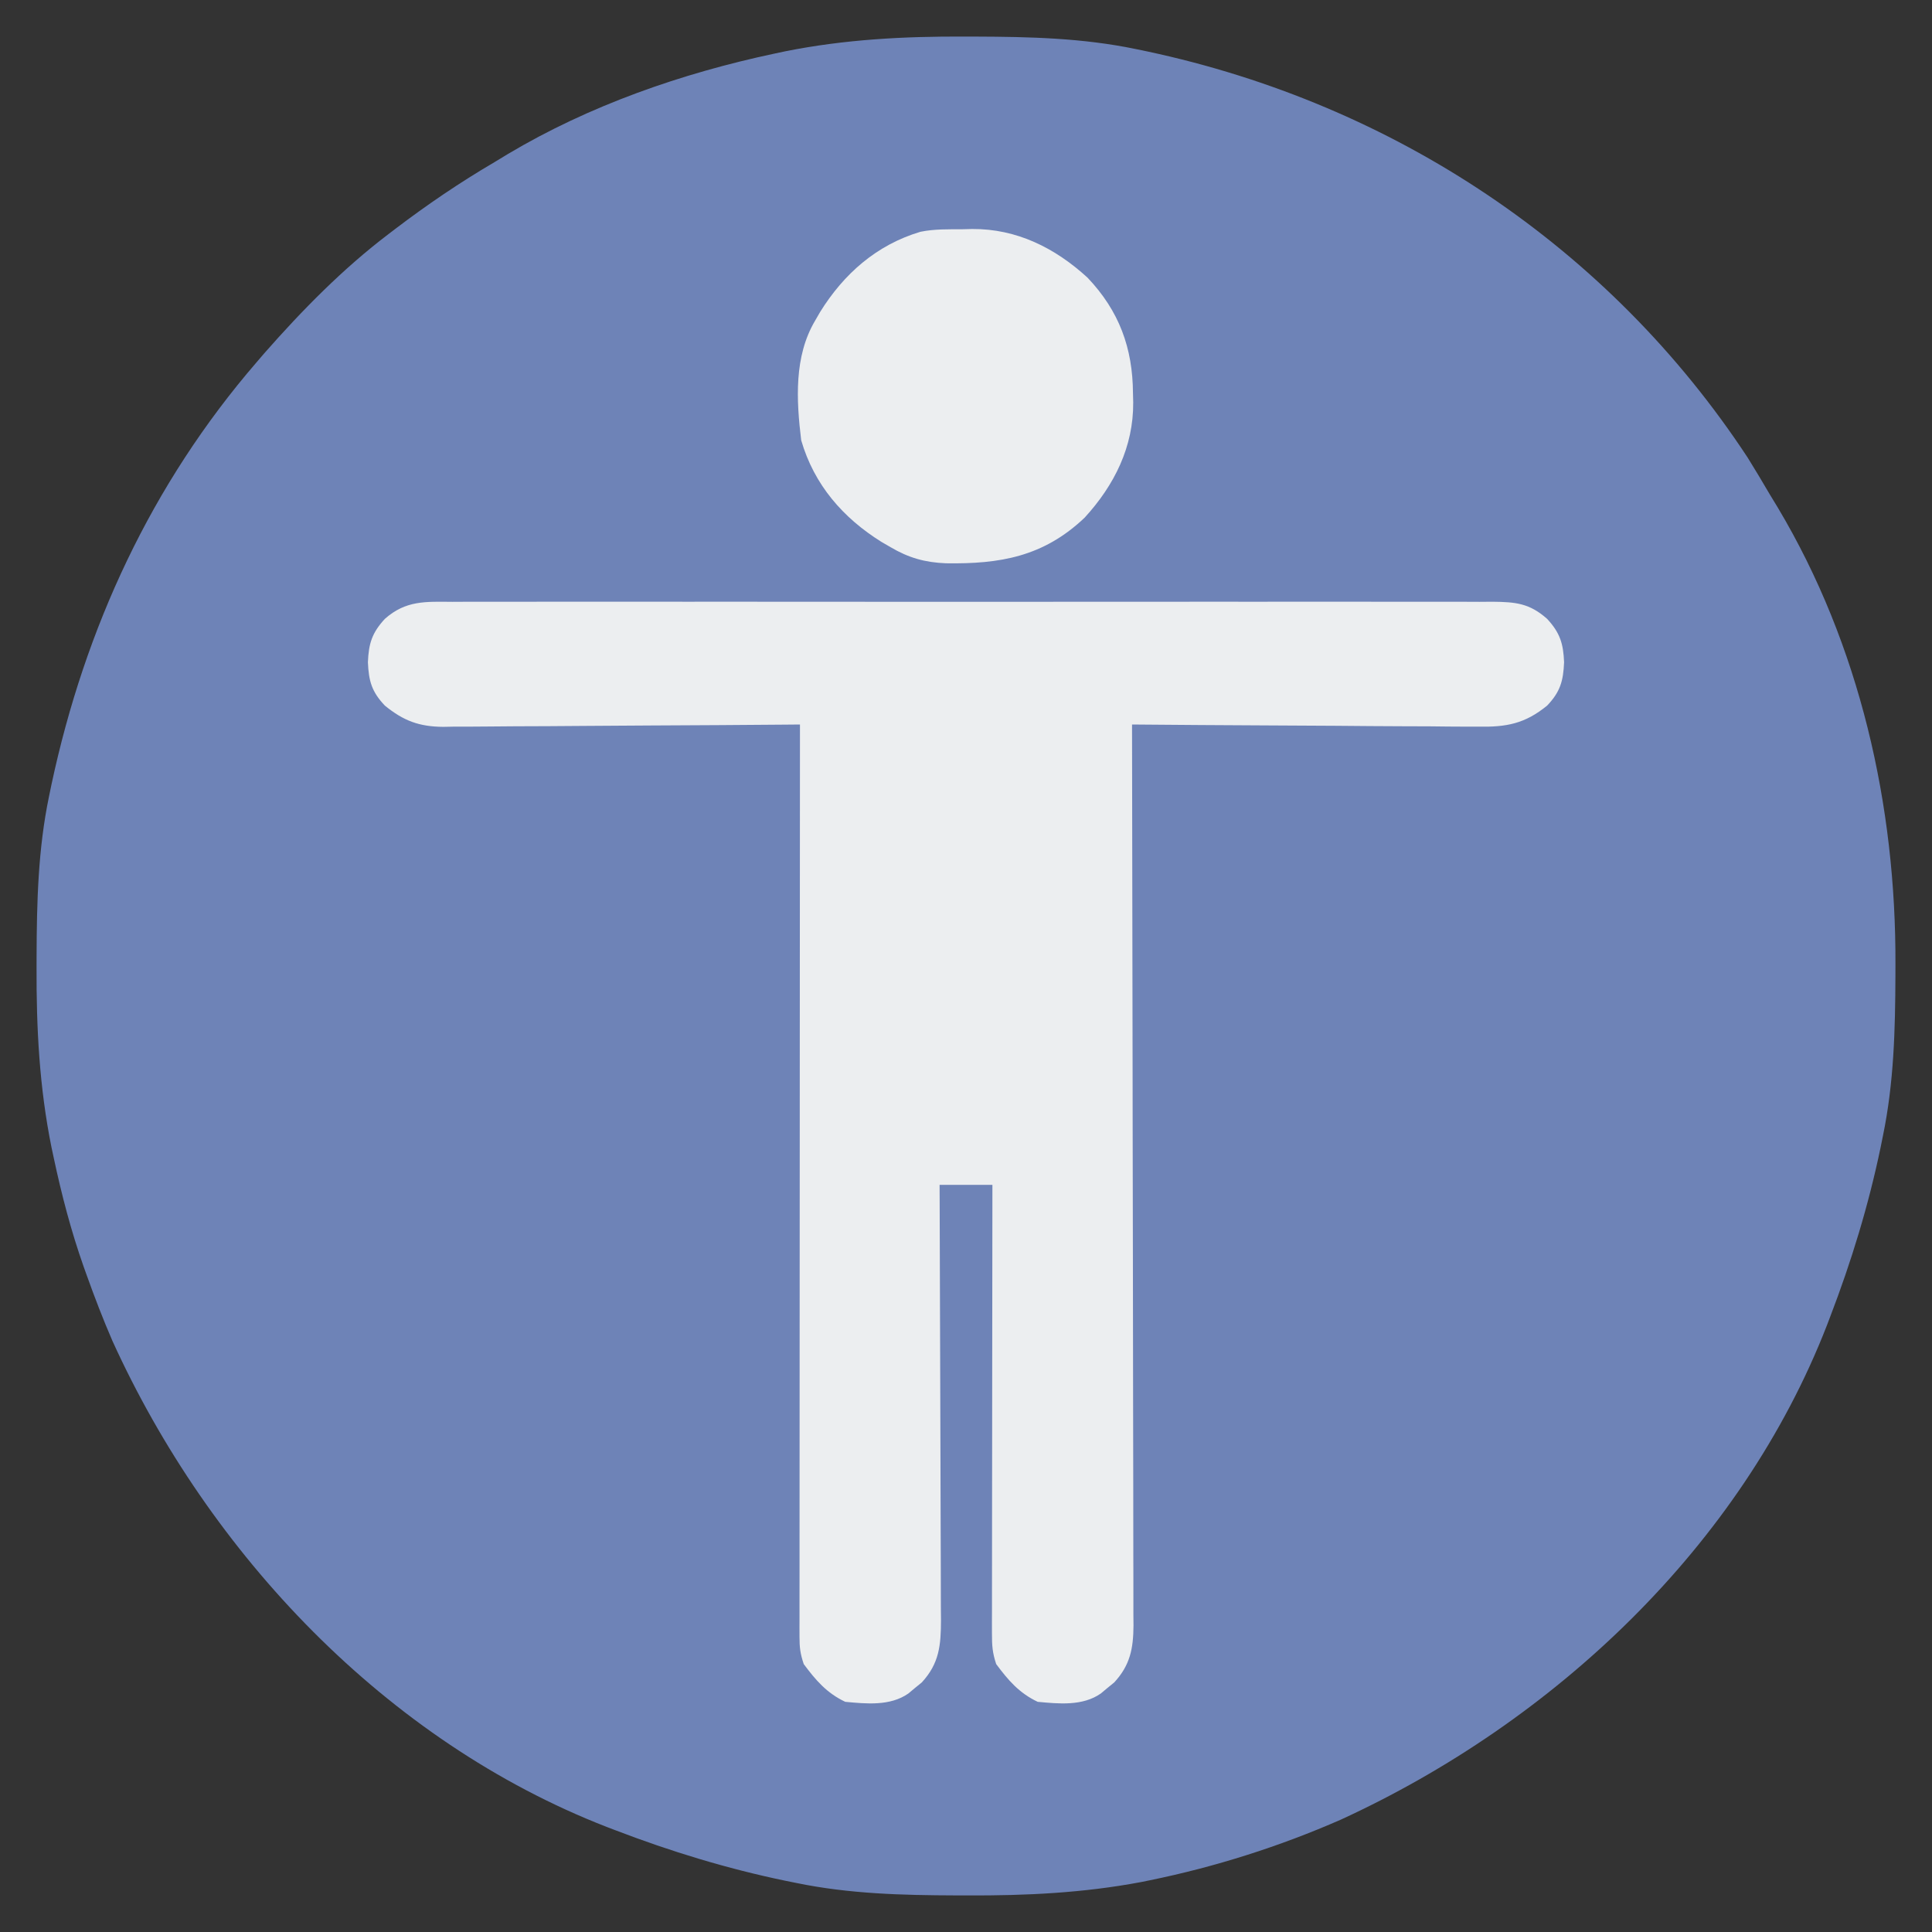
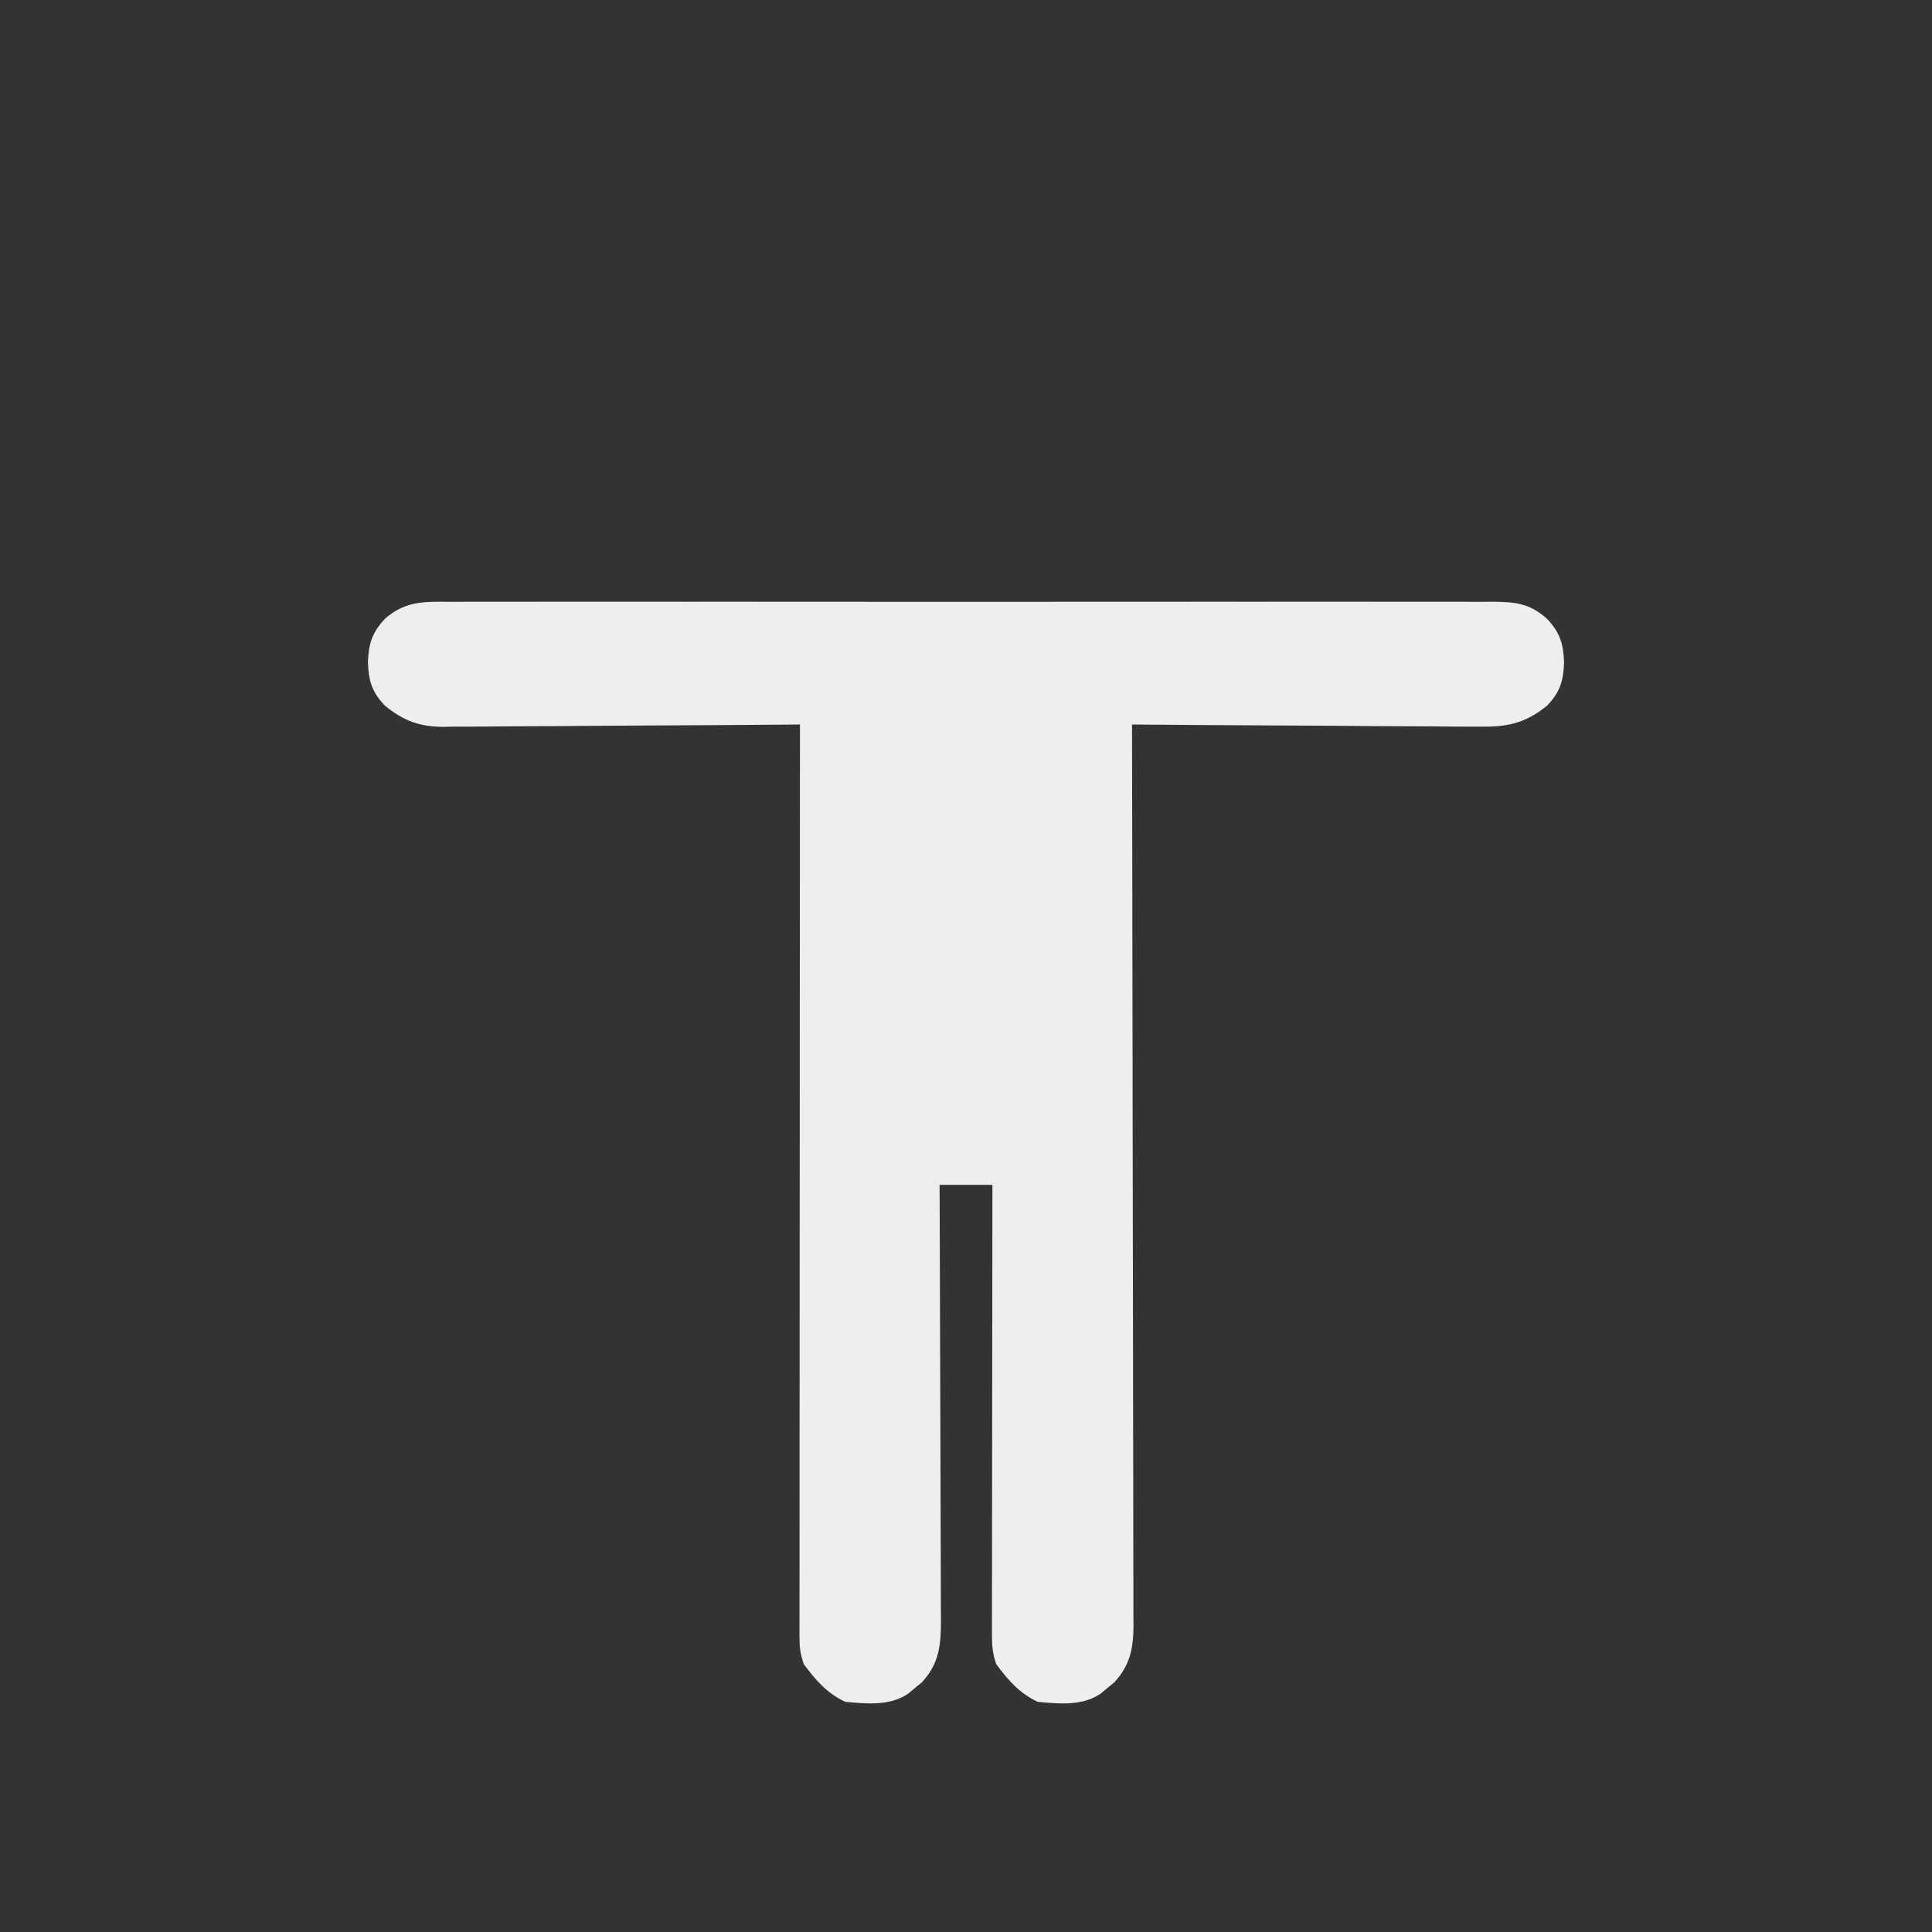
<svg xmlns="http://www.w3.org/2000/svg" version="1.1" width="512" height="512">
  <rect width="100%" height="100%" fill="#333333" stroke="none" />
-   <path d="M0 0 C0.971 0.002 1.941 0.004 2.941 0.007 C17.264 0.058 31.305 0.384 45.375 3.312 C46.385 3.522 47.394 3.731 48.435 3.947 C113.69 17.888 170.74 55.639 207.535 111.598 C209.535 114.807 211.464 118.049 213.375 121.312 C214.088 122.487 214.802 123.662 215.516 124.836 C237.289 161.332 246.856 203.792 246.688 245.938 C246.685 246.908 246.683 247.879 246.681 248.879 C246.63 263.207 246.283 277.234 243.375 291.312 C243.176 292.296 242.978 293.279 242.773 294.292 C239.562 309.731 235.018 324.595 229.375 339.312 C229.101 340.032 228.827 340.751 228.545 341.492 C205.722 400.192 156.176 446.599 99.75 472.518 C83.504 479.645 66.381 485.084 49 488.625 C48.277 488.772 47.555 488.92 46.811 489.071 C31.479 491.965 16.317 492.687 0.75 492.625 C-0.221 492.623 -1.191 492.621 -2.191 492.618 C-16.519 492.567 -30.547 492.22 -44.625 489.312 C-46.1 489.014 -46.1 489.014 -47.604 488.71 C-63.043 485.499 -77.908 480.956 -92.625 475.312 C-93.344 475.039 -94.063 474.765 -94.804 474.482 C-153.364 451.715 -200.192 402.091 -225.847 345.624 C-228.313 339.928 -230.534 334.155 -232.625 328.312 C-232.9 327.546 -233.176 326.779 -233.459 325.988 C-236.786 316.54 -239.291 306.983 -241.375 297.188 C-241.574 296.259 -241.773 295.331 -241.977 294.374 C-245.187 278.484 -246.002 262.857 -245.938 246.688 C-245.935 245.717 -245.933 244.746 -245.931 243.746 C-245.88 229.424 -245.553 215.382 -242.625 201.312 C-242.416 200.303 -242.206 199.293 -241.991 198.253 C-233.115 156.708 -215.505 118.608 -187.625 86.312 C-186.956 85.533 -186.287 84.753 -185.598 83.949 C-175.548 72.514 -164.765 61.525 -152.625 52.312 C-152.058 51.88 -151.491 51.447 -150.907 51.001 C-142.448 44.572 -133.802 38.686 -124.625 33.312 C-123.45 32.599 -122.276 31.886 -121.102 31.172 C-99.427 18.245 -74.927 9.734 -50.312 4.5 C-49.395 4.305 -48.478 4.11 -47.533 3.909 C-31.696 0.746 -16.11 -0.064 0 0 Z " fill="#6E83B7" transform="translate(255.625,9.688)" />
  <path d="M0 0 C1.814 -0.009 1.814 -0.009 3.666 -0.019 C7.016 -0.032 10.365 -0.027 13.715 -0.015 C17.33 -0.006 20.946 -0.02 24.561 -0.031 C31.641 -0.049 38.721 -0.045 45.801 -0.033 C51.555 -0.024 57.309 -0.023 63.063 -0.027 C64.291 -0.028 64.291 -0.028 65.545 -0.029 C67.208 -0.03 68.872 -0.032 70.536 -0.033 C86.136 -0.044 101.737 -0.031 117.337 -0.01 C130.723 0.008 144.108 0.005 157.494 -0.014 C173.038 -0.035 188.583 -0.043 204.127 -0.031 C205.785 -0.03 207.442 -0.029 209.1 -0.027 C209.916 -0.027 210.731 -0.026 211.571 -0.025 C217.318 -0.022 223.066 -0.028 228.813 -0.037 C235.816 -0.048 242.82 -0.045 249.824 -0.024 C253.397 -0.014 256.97 -0.009 260.544 -0.023 C264.417 -0.037 268.29 -0.02 272.163 0 C273.293 -0.009 274.423 -0.018 275.588 -0.027 C281.744 0.035 285.409 0.37 290.082 4.508 C293.511 8.208 294.381 11.087 294.582 16.008 C294.367 20.958 293.589 23.825 290.082 27.508 C284.175 32.319 279.29 33.221 271.81 33.076 C270.814 33.076 269.818 33.077 268.792 33.078 C265.523 33.074 262.256 33.036 258.988 32.996 C256.712 32.987 254.437 32.98 252.161 32.975 C246.19 32.956 240.22 32.907 234.249 32.851 C228.149 32.8 222.049 32.777 215.949 32.752 C203.993 32.699 192.037 32.613 180.082 32.508 C180.084 33.77 180.087 35.033 180.09 36.333 C180.155 66.295 180.204 96.257 180.235 126.218 C180.238 129.906 180.242 133.593 180.246 137.281 C180.247 138.015 180.248 138.749 180.249 139.505 C180.262 151.393 180.285 163.281 180.313 175.169 C180.341 187.367 180.358 199.564 180.364 211.761 C180.368 219.288 180.381 226.815 180.405 234.342 C180.423 240.113 180.425 245.884 180.421 251.655 C180.422 254.022 180.428 256.39 180.439 258.758 C180.454 261.988 180.451 265.217 180.442 268.447 C180.451 269.387 180.46 270.327 180.469 271.295 C180.427 277.335 179.616 281.76 175.363 286.371 C174.775 286.849 174.187 287.328 173.582 287.82 C172.994 288.312 172.406 288.803 171.8 289.309 C166.979 292.673 160.685 292.036 155.082 291.508 C150.174 289.188 147.27 285.79 144.082 281.508 C143.084 278.517 142.958 276.562 142.961 273.44 C142.959 271.868 142.959 271.868 142.957 270.265 C142.961 269.117 142.964 267.968 142.968 266.785 C142.968 265.575 142.968 264.365 142.968 263.118 C142.968 259.8 142.973 256.482 142.98 253.165 C142.986 249.697 142.987 246.23 142.988 242.762 C142.991 236.196 142.999 229.63 143.01 223.064 C143.021 215.589 143.026 208.114 143.031 200.639 C143.042 185.262 143.059 169.885 143.082 154.508 C138.462 154.508 133.842 154.508 129.082 154.508 C129.092 156.818 129.092 156.818 129.102 159.175 C129.163 173.683 129.208 188.192 129.237 202.7 C129.252 210.159 129.274 217.618 129.308 225.077 C129.338 231.579 129.357 238.081 129.364 244.583 C129.368 248.025 129.377 251.467 129.399 254.909 C129.423 258.754 129.424 262.599 129.422 266.444 C129.433 267.582 129.444 268.72 129.455 269.892 C129.429 276.488 129.028 281.314 124.363 286.371 C123.775 286.849 123.187 287.328 122.582 287.82 C121.994 288.312 121.406 288.803 120.8 289.309 C115.979 292.673 109.685 292.036 104.082 291.508 C99.174 289.188 96.27 285.79 93.082 281.508 C92.162 278.749 91.957 277.138 91.958 274.297 C91.957 273.434 91.955 272.571 91.952 271.682 C91.955 270.734 91.958 269.785 91.961 268.808 C91.96 267.801 91.96 266.794 91.959 265.756 C91.957 262.366 91.963 258.976 91.968 255.585 C91.968 253.161 91.968 250.737 91.968 248.313 C91.967 243.086 91.97 237.859 91.976 232.633 C91.984 225.075 91.987 217.518 91.988 209.961 C91.99 197.7 91.997 185.44 92.006 173.179 C92.015 161.268 92.022 149.357 92.027 137.446 C92.027 136.712 92.027 135.978 92.027 135.221 C92.029 131.539 92.03 127.857 92.031 124.175 C92.042 93.619 92.059 63.063 92.082 32.508 C90.191 32.525 90.191 32.525 88.263 32.542 C76.375 32.643 64.487 32.718 52.599 32.767 C46.487 32.793 40.376 32.828 34.264 32.885 C28.364 32.94 22.464 32.969 16.563 32.982 C14.314 32.992 12.066 33.01 9.817 33.037 C6.662 33.073 3.508 33.078 0.353 33.076 C-0.572 33.094 -1.497 33.112 -2.45 33.13 C-8.824 33.08 -12.963 31.545 -17.918 27.508 C-21.426 23.825 -22.204 20.958 -22.418 16.008 C-22.218 11.087 -21.348 8.208 -17.918 4.508 C-12.375 -0.401 -7.179 -0.057 0 0 Z " fill="#ECEEF0" transform="translate(119.918,159.492)" />
-   <path d="M0 0 C1.219 -0.031 1.219 -0.031 2.463 -0.062 C14.237 -0.137 24.382 4.927 33 12.812 C41.447 21.689 44.989 31.534 45.062 43.438 C45.083 44.25 45.104 45.063 45.125 45.9 C45.2 57.675 40.136 67.82 32.25 76.438 C21.343 86.797 9.795 88.749 -4.504 88.527 C-10.051 88.307 -14.403 87.085 -19.188 84.25 C-19.962 83.803 -20.737 83.355 -21.535 82.895 C-31.777 76.517 -39.424 67.754 -42.863 55.926 C-44.152 45.292 -44.793 33.709 -39.188 24.25 C-38.74 23.475 -38.293 22.701 -37.832 21.902 C-31.55 11.813 -22.906 4.15 -11.265 0.676 C-7.538 -0.088 -3.792 0.023 0 0 Z " fill="#ECEEF0" transform="translate(255.188,60.75)" />
</svg>